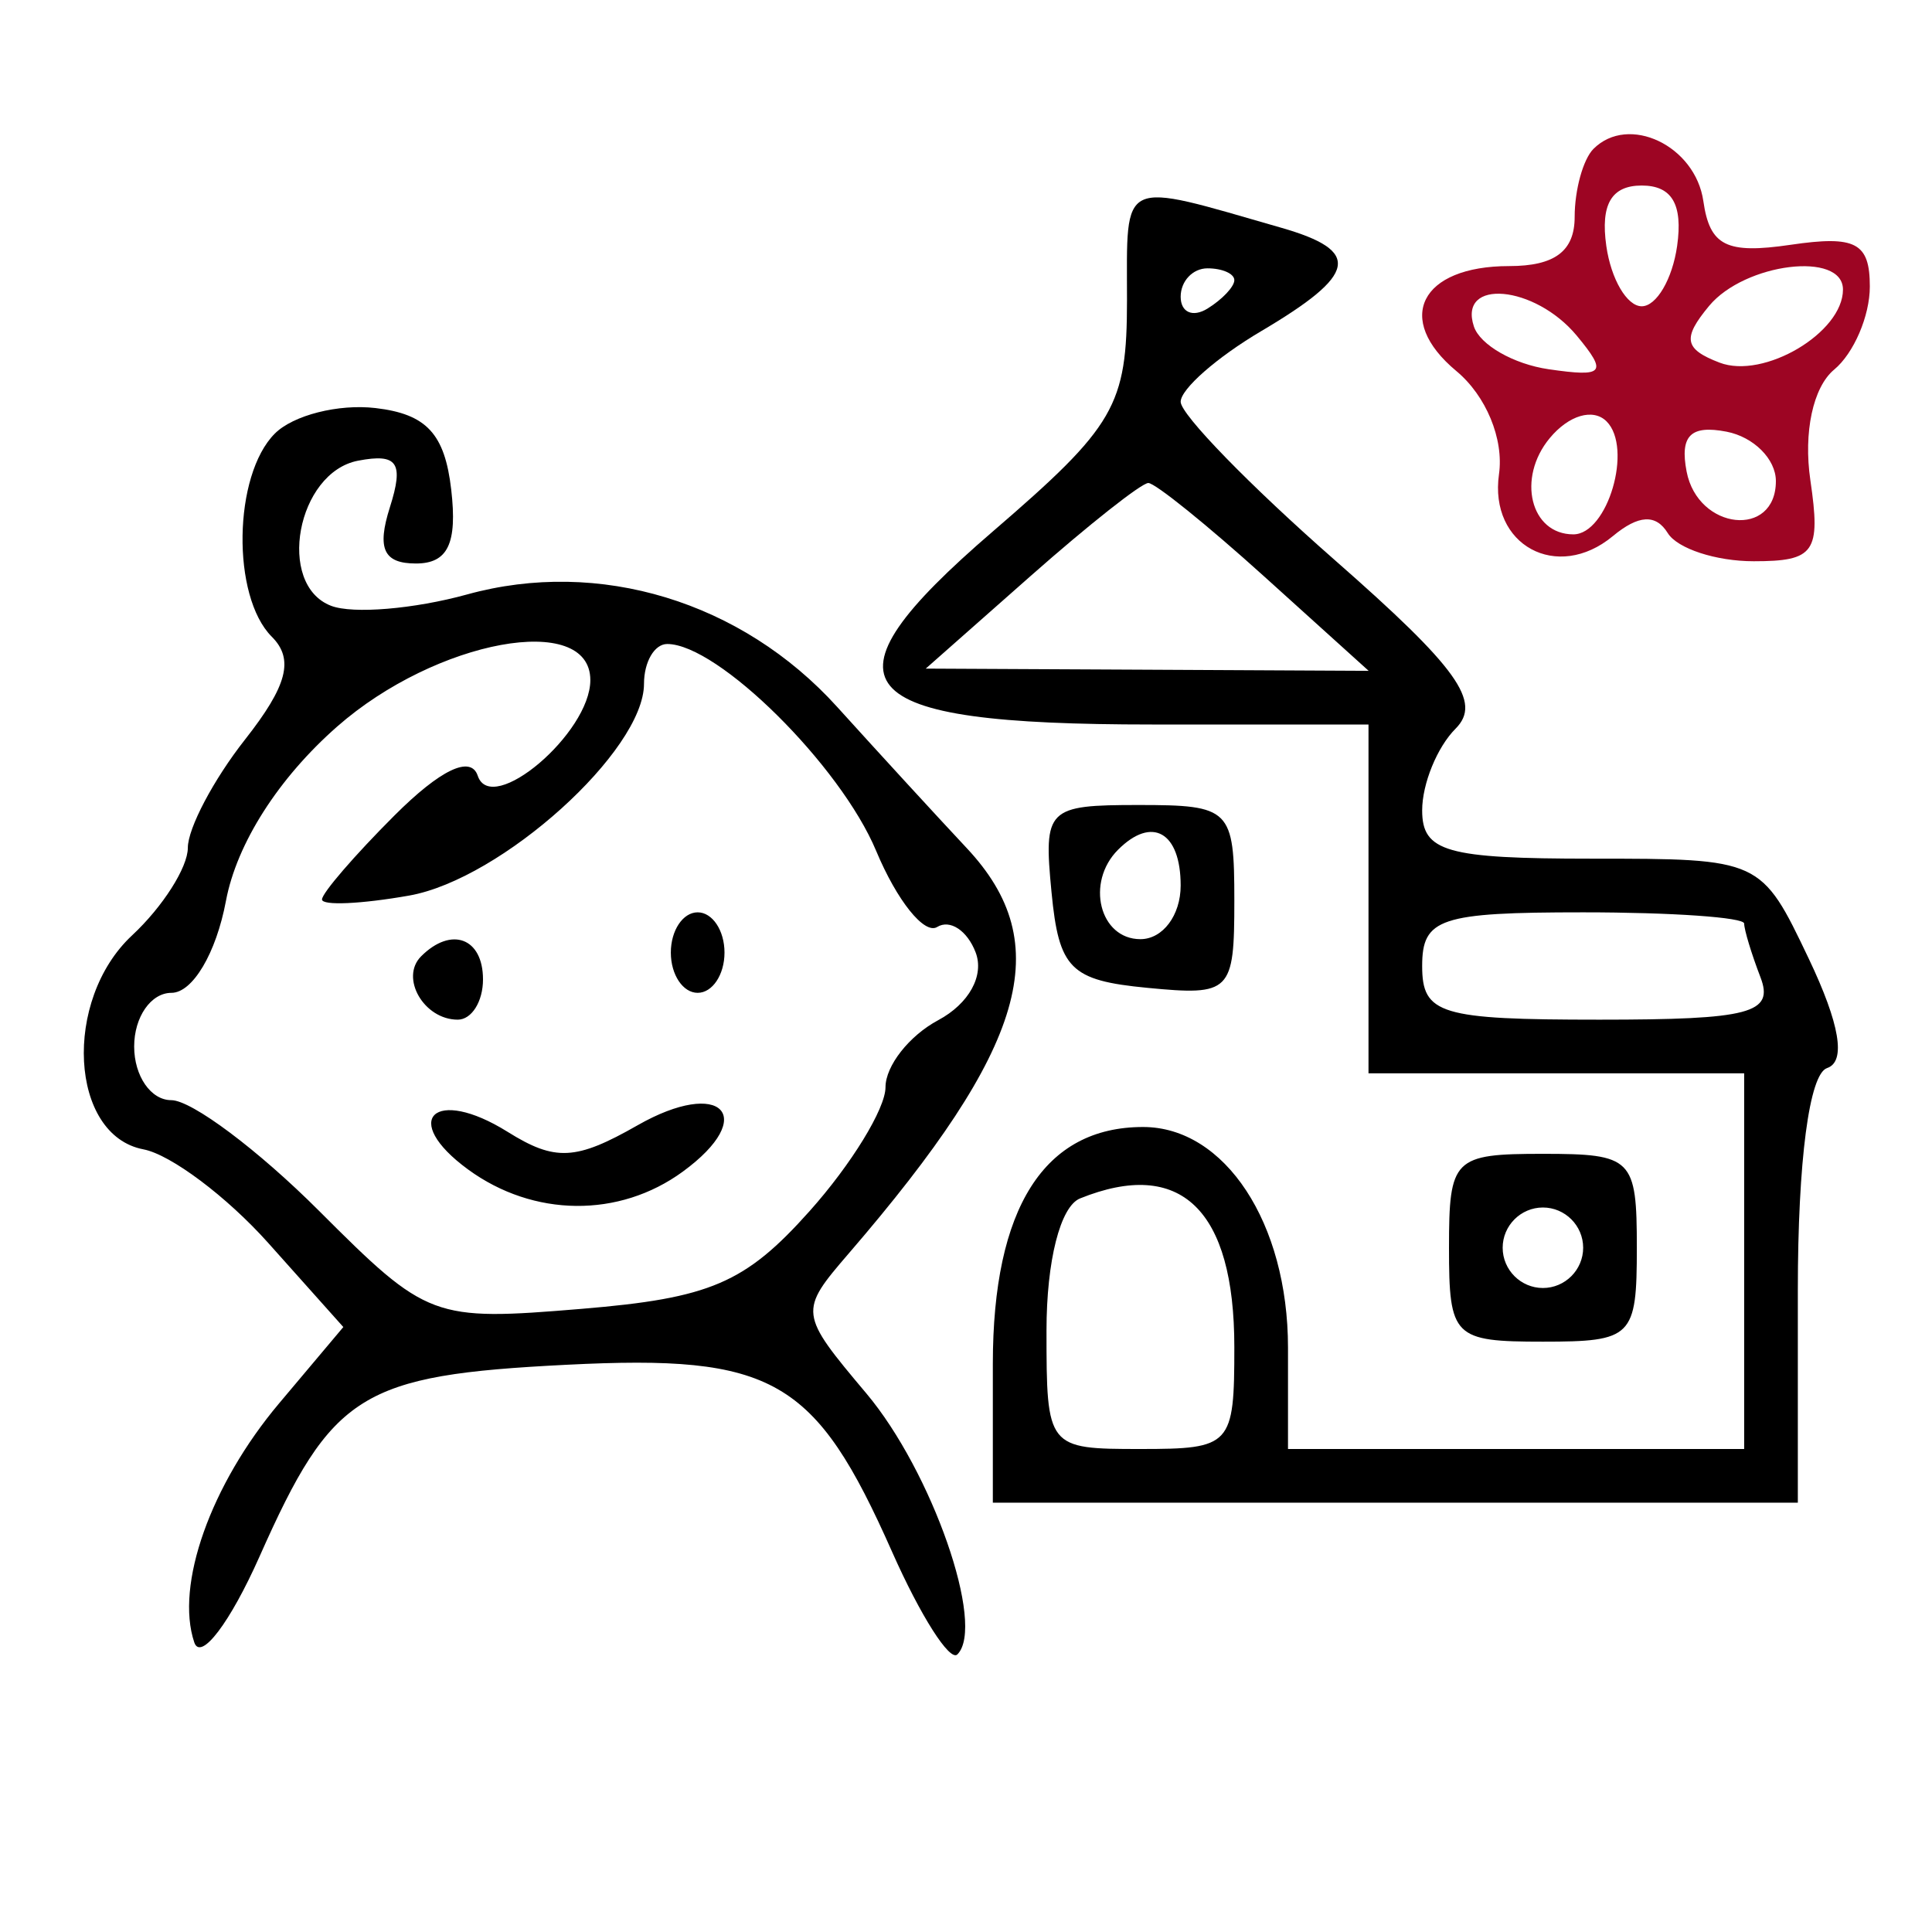
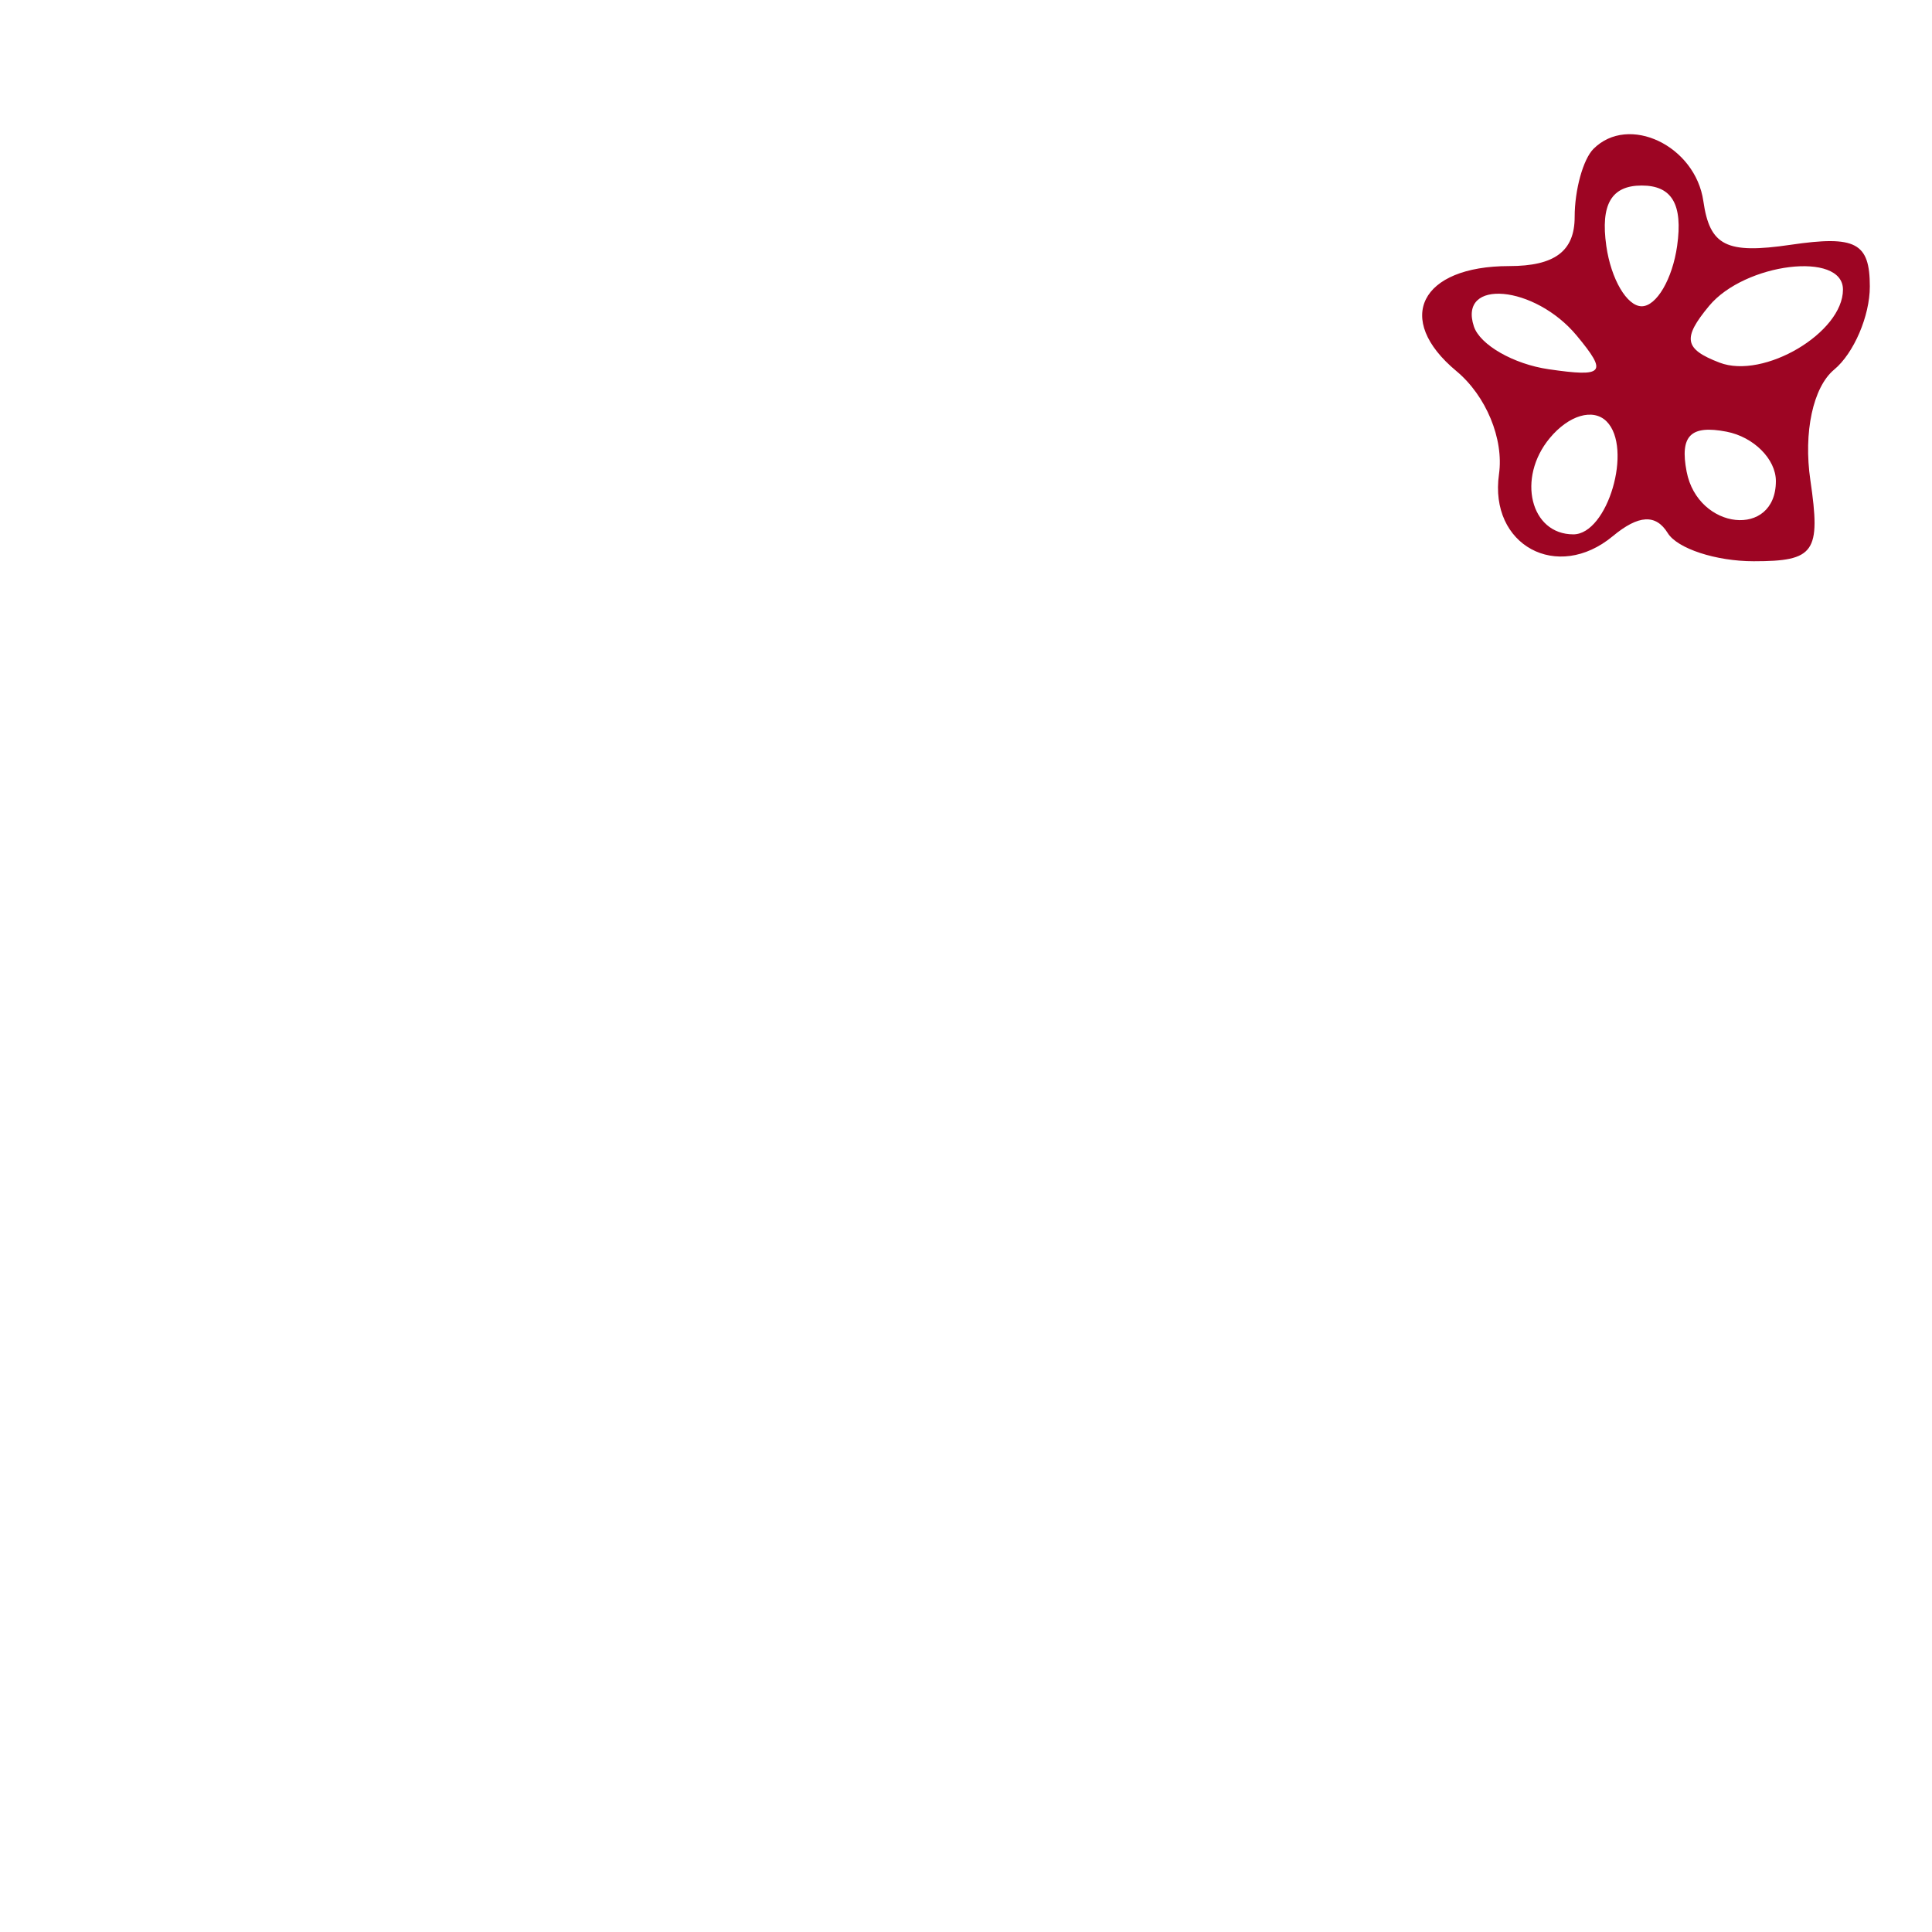
<svg xmlns="http://www.w3.org/2000/svg" width="72" height="72" viewBox="0 0 72 72" fill="none">
-   <path fill-rule="evenodd" clip-rule="evenodd" d="M42 11.183C41.999 15.123 41.562 15.876 36.991 19.813C30.316 25.561 31.505 27 42.929 27H51V33.5V40H58H65V47V54H56.5H48V50.223C48 45.578 45.649 42 42.598 42C38.914 42 37 45.018 37 50.829V56H52H67V48.083C67 43.264 67.426 40.025 68.089 39.804C68.803 39.566 68.568 38.162 67.404 35.72C65.633 32.007 65.618 32 59.315 32C53.901 32 53 31.743 53 30.2C53 29.21 53.56 27.84 54.244 27.156C55.237 26.163 54.325 24.891 49.744 20.873C46.585 18.102 44 15.447 44 14.974C44 14.5 45.35 13.316 47 12.341C50.586 10.222 50.756 9.352 47.75 8.488C41.666 6.739 42 6.582 42 11.183ZM44 11.059C44 11.641 44.45 11.84 45 11.5C45.55 11.16 46 10.684 46 10.441C46 10.198 45.55 10 45 10C44.45 10 44 10.477 44 11.059ZM10.243 16.157C8.692 17.708 8.623 22.223 10.129 23.729C10.967 24.567 10.71 25.554 9.129 27.564C7.958 29.052 7 30.867 7 31.596C7 32.325 6.066 33.793 4.924 34.857C2.33 37.273 2.597 42.312 5.346 42.833C6.362 43.026 8.453 44.595 9.994 46.319L12.795 49.455L10.397 52.304C7.85 55.332 6.522 59.076 7.24 61.207C7.48 61.918 8.575 60.475 9.675 58C12.379 51.915 13.45 51.247 21.113 50.861C28.825 50.472 30.379 51.365 33.246 57.833C34.303 60.216 35.397 61.936 35.679 61.655C36.741 60.593 34.733 54.836 32.286 51.928C29.772 48.94 29.764 48.878 31.639 46.702C38.266 39.01 39.379 35.181 36.026 31.605C34.941 30.447 32.768 28.08 31.198 26.344C27.639 22.411 22.325 20.795 17.409 22.153C15.434 22.698 13.153 22.889 12.339 22.577C10.285 21.789 11.065 17.603 13.347 17.168C14.817 16.888 15.058 17.242 14.529 18.908C14.04 20.448 14.296 21 15.499 21C16.691 21 17.047 20.257 16.816 18.25C16.576 16.165 15.894 15.429 13.993 15.207C12.614 15.046 10.927 15.473 10.243 16.157ZM38.417 21.458L34.5 24.917L42.753 24.958L51.006 25L47.132 21.5C45.001 19.575 43.05 18 42.795 18C42.541 18 40.571 19.556 38.417 21.458ZM12.566 27.076C10.376 28.999 8.821 31.437 8.42 33.576C8.055 35.523 7.178 37 6.389 37C5.625 37 5 37.9 5 39C5 40.1 5.622 41 6.382 41C7.143 41 9.62 42.856 11.888 45.123C15.925 49.16 16.13 49.237 21.674 48.777C26.467 48.38 27.771 47.821 30.168 45.138C31.726 43.395 33 41.316 33 40.519C33 39.722 33.883 38.598 34.963 38.02C36.112 37.405 36.69 36.357 36.358 35.49C36.046 34.677 35.401 34.252 34.925 34.546C34.45 34.84 33.426 33.563 32.651 31.708C31.32 28.522 26.752 24 24.865 24C24.389 24 24 24.668 24 25.484C24 27.979 18.692 32.766 15.25 33.375C13.462 33.691 12 33.757 12 33.52C12 33.284 13.214 31.876 14.699 30.392C16.409 28.682 17.546 28.138 17.803 28.908C18.316 30.447 22 27.32 22 25.345C22 22.784 16.253 23.839 12.566 27.076ZM39.187 33.25C39.462 36.108 39.892 36.538 42.75 36.813C45.867 37.114 46 36.981 46 33.563C46 30.146 45.854 30 42.437 30C39.019 30 38.886 30.133 39.187 33.25ZM41.667 31.667C40.449 32.885 40.978 35 42.5 35C43.333 35 44 34.111 44 33C44 31.008 42.934 30.399 41.667 31.667ZM25 35.5C25 36.325 25.45 37 26 37C26.55 37 27 36.325 27 35.5C27 34.675 26.55 34 26 34C25.45 34 25 34.675 25 35.5ZM53 36C53 37.798 53.667 38 59.607 38C65.221 38 66.123 37.762 65.607 36.418C65.273 35.548 65 34.648 65 34.418C65 34.188 62.3 34 59 34C53.667 34 53 34.222 53 36ZM15.694 35.639C14.895 36.438 15.798 38 17.059 38C17.577 38 18 37.325 18 36.5C18 34.954 16.82 34.513 15.694 35.639ZM23.762 41.935C21.459 43.249 20.69 43.288 18.915 42.179C16.191 40.478 14.891 41.716 17.443 43.582C19.88 45.364 23.076 45.396 25.446 43.663C28.282 41.589 26.884 40.155 23.762 41.935ZM54 46.5C54 49.833 54.167 50 57.5 50C60.833 50 61 49.833 61 46.5C61 43.167 60.833 43 57.5 43C54.167 43 54 43.167 54 46.5ZM40.25 44.662C39.515 44.959 39 46.986 39 49.583C39 53.964 39.028 54 42.5 54C45.886 54 46 53.876 46 50.2C46 45.073 44.002 43.148 40.25 44.662ZM56 46.5C56 47.325 56.675 48 57.5 48C58.325 48 59 47.325 59 46.5C59 45.675 58.325 45 57.5 45C56.675 45 56 45.675 56 46.5Z" fill="black" />
  <path fill-rule="evenodd" clip-rule="evenodd" d="M59.384 5.548C58.999 5.934 58.683 7.074 58.683 8.083C58.683 9.36 57.942 9.916 56.242 9.916C52.935 9.916 51.942 11.889 54.274 13.828C55.383 14.75 56.049 16.361 55.863 17.67C55.487 20.318 58.031 21.702 60.107 19.979C61.064 19.185 61.709 19.149 62.153 19.867C62.509 20.444 63.951 20.916 65.356 20.916C67.629 20.916 67.861 20.583 67.467 17.897C67.205 16.111 67.567 14.428 68.353 13.775C69.085 13.168 69.683 11.775 69.683 10.68C69.683 9.043 69.157 8.766 66.729 9.123C64.336 9.474 63.719 9.165 63.479 7.496C63.181 5.426 60.691 4.241 59.384 5.548ZM61.182 11.414C60.632 11.414 60.038 10.402 59.862 9.164C59.643 7.616 60.054 6.914 61.182 6.914C62.31 6.914 62.721 7.616 62.502 9.164C62.326 10.402 61.732 11.414 61.182 11.414ZM64.082 13.514C62.765 13.009 62.691 12.608 63.692 11.402C65.023 9.798 68.682 9.35 68.682 10.792C68.682 12.399 65.73 14.146 64.082 13.514ZM54.927 12.164C55.153 12.852 56.407 13.57 57.712 13.76C59.785 14.062 59.918 13.904 58.762 12.51C57.196 10.623 54.334 10.365 54.927 12.164ZM58.634 19.914C57.034 19.914 56.519 17.815 57.754 16.328C58.464 15.471 59.372 15.204 59.872 15.704C60.86 16.692 59.913 19.914 58.634 19.914ZM62.855 17.573C63.276 19.762 66.182 20.071 66.182 17.928C66.182 17.11 65.354 16.282 64.341 16.087C63.005 15.83 62.598 16.237 62.855 17.573Z" fill="#9D0523" />
</svg>